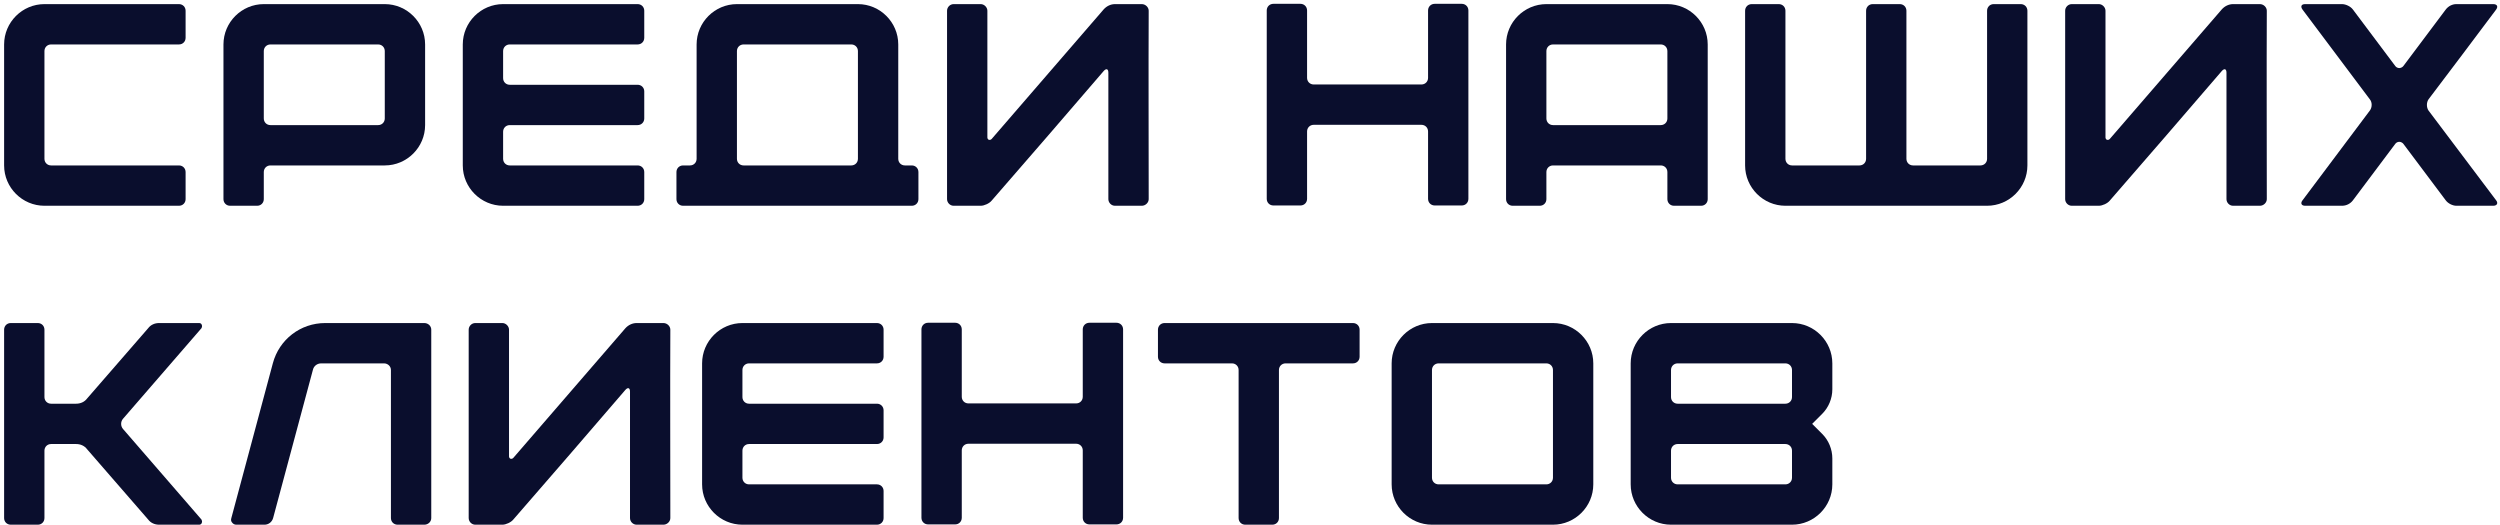
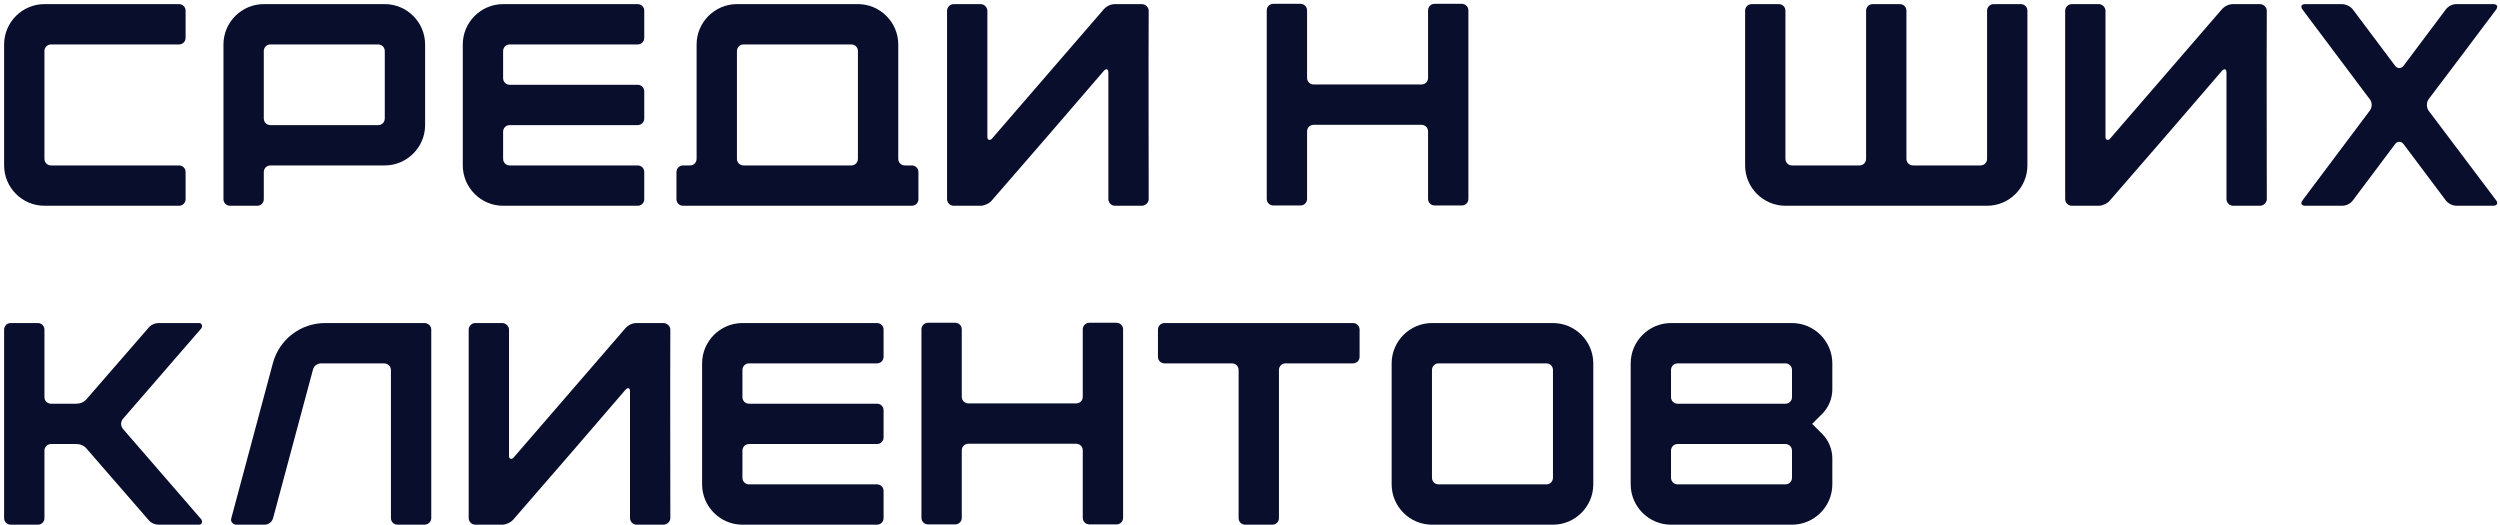
<svg xmlns="http://www.w3.org/2000/svg" width="486" height="102" viewBox="0 0 486 102" fill="none">
  <path d="M0.8 32.16V8.64C0.8 4.328 4.328 0.8 8.64 0.8H34.792C35.52 0.8 36.08 1.36 36.08 2.088V7.352C36.08 8.08 35.52 8.64 34.792 8.64H9.928C9.2 8.64 8.64 9.2 8.64 9.928V30.872C8.64 31.6 9.2 32.16 9.928 32.16H34.792C35.52 32.16 36.08 32.72 36.08 33.448V38.712C36.08 39.44 35.52 40 34.792 40H8.64C4.328 40 0.8 36.472 0.8 32.16Z" fill="#0A0E2D" />
  <path d="M73.513 8.64H52.569C51.841 8.64 51.281 9.2 51.281 9.928V23.032C51.281 23.76 51.841 24.32 52.569 24.32H73.513C74.241 24.32 74.801 23.76 74.801 23.032V9.928C74.801 9.2 74.241 8.64 73.513 8.64ZM43.441 38.712V8.64C43.441 4.328 46.969 0.8 51.281 0.8H74.801C79.113 0.8 82.641 4.328 82.641 8.64V24.32C82.641 28.632 79.113 32.16 74.801 32.16H52.569C51.841 32.16 51.281 32.72 51.281 33.448V38.712C51.281 39.44 50.721 40 49.993 40H44.729C44.001 40 43.441 39.44 43.441 38.712Z" fill="#0A0E2D" />
  <path d="M89.965 32.16V8.64C89.965 4.328 93.493 0.8 97.805 0.8H123.956C124.684 0.8 125.244 1.36 125.244 2.088V7.352C125.244 8.08 124.684 8.64 123.956 8.64H99.093C98.365 8.64 97.805 9.2 97.805 9.928V15.192C97.805 15.92 98.365 16.48 99.093 16.48H123.956C124.684 16.48 125.244 17.04 125.244 17.768V23.032C125.244 23.76 124.684 24.32 123.956 24.32H99.093C98.365 24.32 97.805 24.88 97.805 25.608V30.872C97.805 31.6 98.365 32.16 99.093 32.16H123.956C124.684 32.16 125.244 32.72 125.244 33.448V38.712C125.244 39.44 124.684 40 123.956 40H97.805C93.493 40 89.965 36.472 89.965 32.16Z" fill="#0A0E2D" />
  <path d="M165.493 8.64H144.549C143.821 8.64 143.261 9.2 143.261 9.928V30.872C143.261 31.6 143.821 32.16 144.549 32.16H165.493C166.221 32.16 166.781 31.6 166.781 30.872V9.928C166.781 9.2 166.221 8.64 165.493 8.64ZM135.421 30.872V8.64C135.421 4.328 138.949 0.8 143.261 0.8H166.781C171.093 0.8 174.621 4.328 174.621 8.64V30.872C174.621 31.6 175.181 32.16 175.909 32.16H177.253C177.981 32.16 178.541 32.72 178.541 33.448V38.712C178.541 39.44 177.981 40 177.253 40H132.789C132.061 40 131.501 39.44 131.501 38.712V33.448C131.501 32.72 132.061 32.16 132.789 32.16H134.133C134.861 32.16 135.421 31.6 135.421 30.872Z" fill="#0A0E2D" />
  <path d="M223.306 38.712C223.306 39.384 222.69 40 221.962 40H216.754C216.026 40 215.466 39.384 215.466 38.712V14.128C215.466 13.4 215.074 13.232 214.57 13.792C207.346 22.192 200.066 30.648 192.786 38.992C192.338 39.552 191.33 40 190.658 40H185.394C184.666 40 184.106 39.384 184.106 38.712V2.088C184.106 1.416 184.666 0.8 185.394 0.8H190.658C191.33 0.8 191.946 1.416 191.946 2.088V26.728C191.946 26.896 192.058 27.12 192.226 27.176C192.45 27.232 192.618 27.176 192.786 27.008L214.57 1.808C215.13 1.192 215.914 0.8 216.754 0.8H221.962C222.69 0.8 223.306 1.416 223.306 2.088C223.25 14.296 223.306 26.504 223.306 38.712Z" fill="#0A0E2D" />
  <path d="M246.255 38.656V2.032C246.255 1.304 246.815 0.744 247.543 0.744H252.807C253.535 0.744 254.095 1.304 254.095 2.032V15.136C254.095 15.864 254.655 16.424 255.383 16.424H276.327C277.055 16.424 277.615 15.864 277.615 15.136V2.032C277.615 1.304 278.175 0.744 278.903 0.744H284.167C284.895 0.744 285.455 1.304 285.455 2.032V38.656C285.455 39.384 284.895 39.944 284.167 39.944H278.903C278.175 39.944 277.615 39.384 277.615 38.656V25.552C277.615 24.824 277.055 24.264 276.327 24.264H255.383C254.655 24.264 254.095 24.824 254.095 25.552V38.656C254.095 39.384 253.535 39.944 252.807 39.944H247.543C246.815 39.944 246.255 39.384 246.255 38.656Z" fill="#0A0E2D" />
-   <path d="M322.851 8.64H301.907C301.179 8.64 300.619 9.2 300.619 9.928V23.032C300.619 23.76 301.179 24.32 301.907 24.32H322.851C323.579 24.32 324.139 23.76 324.139 23.032V9.928C324.139 9.2 323.579 8.64 322.851 8.64ZM292.779 38.712V8.64C292.779 4.328 296.307 0.8 300.619 0.8H324.139C328.451 0.8 331.979 4.328 331.979 8.64V38.712C331.979 39.44 331.419 40 330.691 40H325.427C324.699 40 324.139 39.44 324.139 38.712V33.448C324.139 32.72 323.579 32.16 322.851 32.16H301.907C301.179 32.16 300.619 32.72 300.619 33.448V38.712C300.619 39.44 300.059 40 299.331 40H294.067C293.339 40 292.779 39.44 292.779 38.712Z" fill="#0A0E2D" />
  <path d="M339.248 2.088C339.248 1.36 339.808 0.8 340.536 0.8H345.8C346.528 0.8 347.088 1.36 347.088 2.088V30.872C347.088 31.6 347.648 32.16 348.376 32.16H361.48C362.208 32.16 362.768 31.6 362.768 30.872V2.088C362.768 1.36 363.328 0.8 364.056 0.8H369.32C370.048 0.8 370.608 1.36 370.608 2.088V30.872C370.608 31.6 371.168 32.16 371.896 32.16H385C385.728 32.16 386.288 31.6 386.288 30.872V2.088C386.288 1.36 386.848 0.8 387.576 0.8H392.84C393.568 0.8 394.128 1.36 394.128 2.088V32.16C394.128 36.472 390.6 40 386.288 40H347.088C342.776 40 339.248 36.472 339.248 32.16V2.088Z" fill="#0A0E2D" />
  <path d="M440.667 38.712C440.667 39.384 440.051 40 439.323 40H434.115C433.387 40 432.827 39.384 432.827 38.712V14.128C432.827 13.4 432.435 13.232 431.931 13.792C424.707 22.192 417.427 30.648 410.147 38.992C409.699 39.552 408.691 40 408.019 40H402.755C402.027 40 401.467 39.384 401.467 38.712V2.088C401.467 1.416 402.027 0.8 402.755 0.8H408.019C408.691 0.8 409.307 1.416 409.307 2.088V26.728C409.307 26.896 409.419 27.12 409.587 27.176C409.811 27.232 409.979 27.176 410.147 27.008L431.931 1.808C432.491 1.192 433.275 0.8 434.115 0.8H439.323C440.051 0.8 440.667 1.416 440.667 2.088C440.611 14.296 440.667 26.504 440.667 38.712Z" fill="#0A0E2D" />
  <path d="M447.613 38.936C451.981 33.112 456.349 27.288 460.717 21.464C461.165 20.848 461.165 19.896 460.717 19.336L447.613 1.864C447.165 1.248 447.389 0.8 448.117 0.8H455.285C456.013 0.8 456.965 1.248 457.413 1.864L465.645 12.84C465.813 13.064 466.093 13.232 466.429 13.232C466.709 13.232 467.045 13.064 467.213 12.84L475.445 1.864C475.949 1.192 476.733 0.8 477.517 0.8H484.685C485.413 0.8 485.693 1.248 485.245 1.864C480.877 7.688 476.509 13.512 472.085 19.336C471.693 19.952 471.693 20.848 472.085 21.464L485.245 38.936C485.693 39.496 485.413 40 484.685 40H477.517C476.789 40 475.893 39.552 475.445 38.936L467.213 27.96C467.045 27.736 466.709 27.568 466.429 27.568C466.093 27.568 465.813 27.736 465.645 27.96L457.413 38.936C456.909 39.608 456.125 40 455.285 40H448.117C447.389 40 447.165 39.496 447.613 38.936Z" fill="#0A0E2D" />
  <path d="M0.8 100.712V64.088C0.8 63.36 1.36 62.8 2.088 62.8H7.352C8.08 62.8 8.64 63.36 8.64 64.088V77.192C8.64 77.92 9.2 78.48 9.928 78.48H14.8C15.64 78.48 16.424 78.144 16.928 77.472L28.8 63.808C29.304 63.136 30.088 62.8 30.928 62.8H38.712C38.936 62.8 39.16 62.912 39.216 63.136C39.328 63.36 39.272 63.584 39.16 63.808L23.928 81.392C23.424 81.952 23.424 82.848 23.928 83.408L39.16 100.992C39.272 101.216 39.328 101.44 39.216 101.664C39.16 101.888 38.936 102 38.712 102H30.928C30.088 102 29.304 101.664 28.8 100.992L16.928 87.328C16.424 86.656 15.64 86.32 14.8 86.32H9.928C9.2 86.32 8.64 86.88 8.64 87.608V100.712C8.64 101.44 8.08 102 7.352 102H2.088C1.36 102 0.8 101.44 0.8 100.712Z" fill="#0A0E2D" />
  <path d="M53.037 70.64C54.269 65.992 58.413 62.8 63.229 62.8H82.493C83.221 62.8 83.837 63.36 83.837 64.088V100.712C83.837 101.44 83.221 102 82.493 102H77.285C76.557 102 75.997 101.44 75.997 100.712V71.928C75.997 71.2 75.381 70.64 74.653 70.64H62.445C61.661 70.64 60.989 71.144 60.821 71.928L53.093 100.712C52.869 101.496 52.197 102 51.413 102H45.925C45.589 102 45.309 101.832 45.141 101.608C44.917 101.384 44.861 101.048 44.973 100.712L53.037 70.64Z" fill="#0A0E2D" />
  <path d="M130.313 100.712C130.313 101.384 129.697 102 128.969 102H123.761C123.033 102 122.473 101.384 122.473 100.712V76.128C122.473 75.4 122.081 75.232 121.577 75.792C114.353 84.192 107.073 92.648 99.793 100.992C99.345 101.552 98.337 102 97.665 102H92.401C91.673 102 91.113 101.384 91.113 100.712V64.088C91.113 63.416 91.673 62.8 92.401 62.8H97.665C98.337 62.8 98.953 63.416 98.953 64.088V88.728C98.953 88.896 99.065 89.12 99.233 89.176C99.457 89.232 99.625 89.176 99.793 89.008L121.577 63.808C122.137 63.192 122.921 62.8 123.761 62.8H128.969C129.697 62.8 130.313 63.416 130.313 64.088C130.257 76.296 130.313 88.504 130.313 100.712Z" fill="#0A0E2D" />
  <path d="M136.488 94.16V70.64C136.488 66.328 140.016 62.8 144.328 62.8H170.48C171.208 62.8 171.768 63.36 171.768 64.088V69.352C171.768 70.08 171.208 70.64 170.48 70.64H145.616C144.888 70.64 144.328 71.2 144.328 71.928V77.192C144.328 77.92 144.888 78.48 145.616 78.48H170.48C171.208 78.48 171.768 79.04 171.768 79.768V85.032C171.768 85.76 171.208 86.32 170.48 86.32H145.616C144.888 86.32 144.328 86.88 144.328 87.608V92.872C144.328 93.6 144.888 94.16 145.616 94.16H170.48C171.208 94.16 171.768 94.72 171.768 95.448V100.712C171.768 101.44 171.208 102 170.48 102H144.328C140.016 102 136.488 98.472 136.488 94.16Z" fill="#0A0E2D" />
  <path d="M179.129 100.656V64.032C179.129 63.304 179.689 62.744 180.417 62.744H185.681C186.409 62.744 186.969 63.304 186.969 64.032V77.136C186.969 77.864 187.529 78.424 188.257 78.424H209.201C209.929 78.424 210.489 77.864 210.489 77.136V64.032C210.489 63.304 211.049 62.744 211.777 62.744H217.041C217.769 62.744 218.329 63.304 218.329 64.032V100.656C218.329 101.384 217.769 101.944 217.041 101.944H211.777C211.049 101.944 210.489 101.384 210.489 100.656V87.552C210.489 86.824 209.929 86.264 209.201 86.264H188.257C187.529 86.264 186.969 86.824 186.969 87.552V100.656C186.969 101.384 186.409 101.944 185.681 101.944H180.417C179.689 101.944 179.129 101.384 179.129 100.656Z" fill="#0A0E2D" />
  <path d="M225.106 64.088C225.106 63.36 225.666 62.8 226.394 62.8H263.018C263.746 62.8 264.306 63.36 264.306 64.088V69.352C264.306 70.08 263.746 70.64 263.018 70.64H249.914C249.186 70.64 248.626 71.2 248.626 71.928V100.712C248.626 101.44 248.066 102 247.338 102H242.074C241.346 102 240.786 101.44 240.786 100.712V71.928C240.786 71.2 240.226 70.64 239.498 70.64H226.394C225.666 70.64 225.106 70.08 225.106 69.352V64.088Z" fill="#0A0E2D" />
  <path d="M270.536 94.16V70.64C270.536 66.328 274.064 62.8 278.376 62.8H301.896C306.208 62.8 309.736 66.328 309.736 70.64V94.16C309.736 98.472 306.208 102 301.896 102H278.376C274.064 102 270.536 98.472 270.536 94.16ZM279.664 94.16H300.608C301.336 94.16 301.896 93.6 301.896 92.872V71.928C301.896 71.2 301.336 70.64 300.608 70.64H279.664C278.936 70.64 278.376 71.2 278.376 71.928V92.872C278.376 93.6 278.936 94.16 279.664 94.16Z" fill="#0A0E2D" />
  <path d="M326.133 94.16H347.077C347.805 94.16 348.365 93.6 348.365 92.872V87.608C348.365 86.88 347.805 86.32 347.077 86.32H326.133C325.405 86.32 324.845 86.88 324.845 87.608V92.872C324.845 93.6 325.405 94.16 326.133 94.16ZM326.133 78.48H347.077C347.805 78.48 348.365 77.92 348.365 77.192V71.928C348.365 71.2 347.805 70.64 347.077 70.64H326.133C325.405 70.64 324.845 71.2 324.845 71.928V77.192C324.845 77.92 325.405 78.48 326.133 78.48ZM317.005 94.16V70.64C317.005 66.328 320.533 62.8 324.845 62.8H348.365C352.677 62.8 356.205 66.328 356.205 70.64V75.68C356.205 77.472 355.477 79.208 354.245 80.44L352.285 82.4L354.245 84.36C355.477 85.592 356.205 87.328 356.205 89.12V94.16C356.205 98.472 352.677 102 348.365 102H324.845C320.533 102 317.005 98.472 317.005 94.16Z" fill="#0A0E2D" />
</svg>